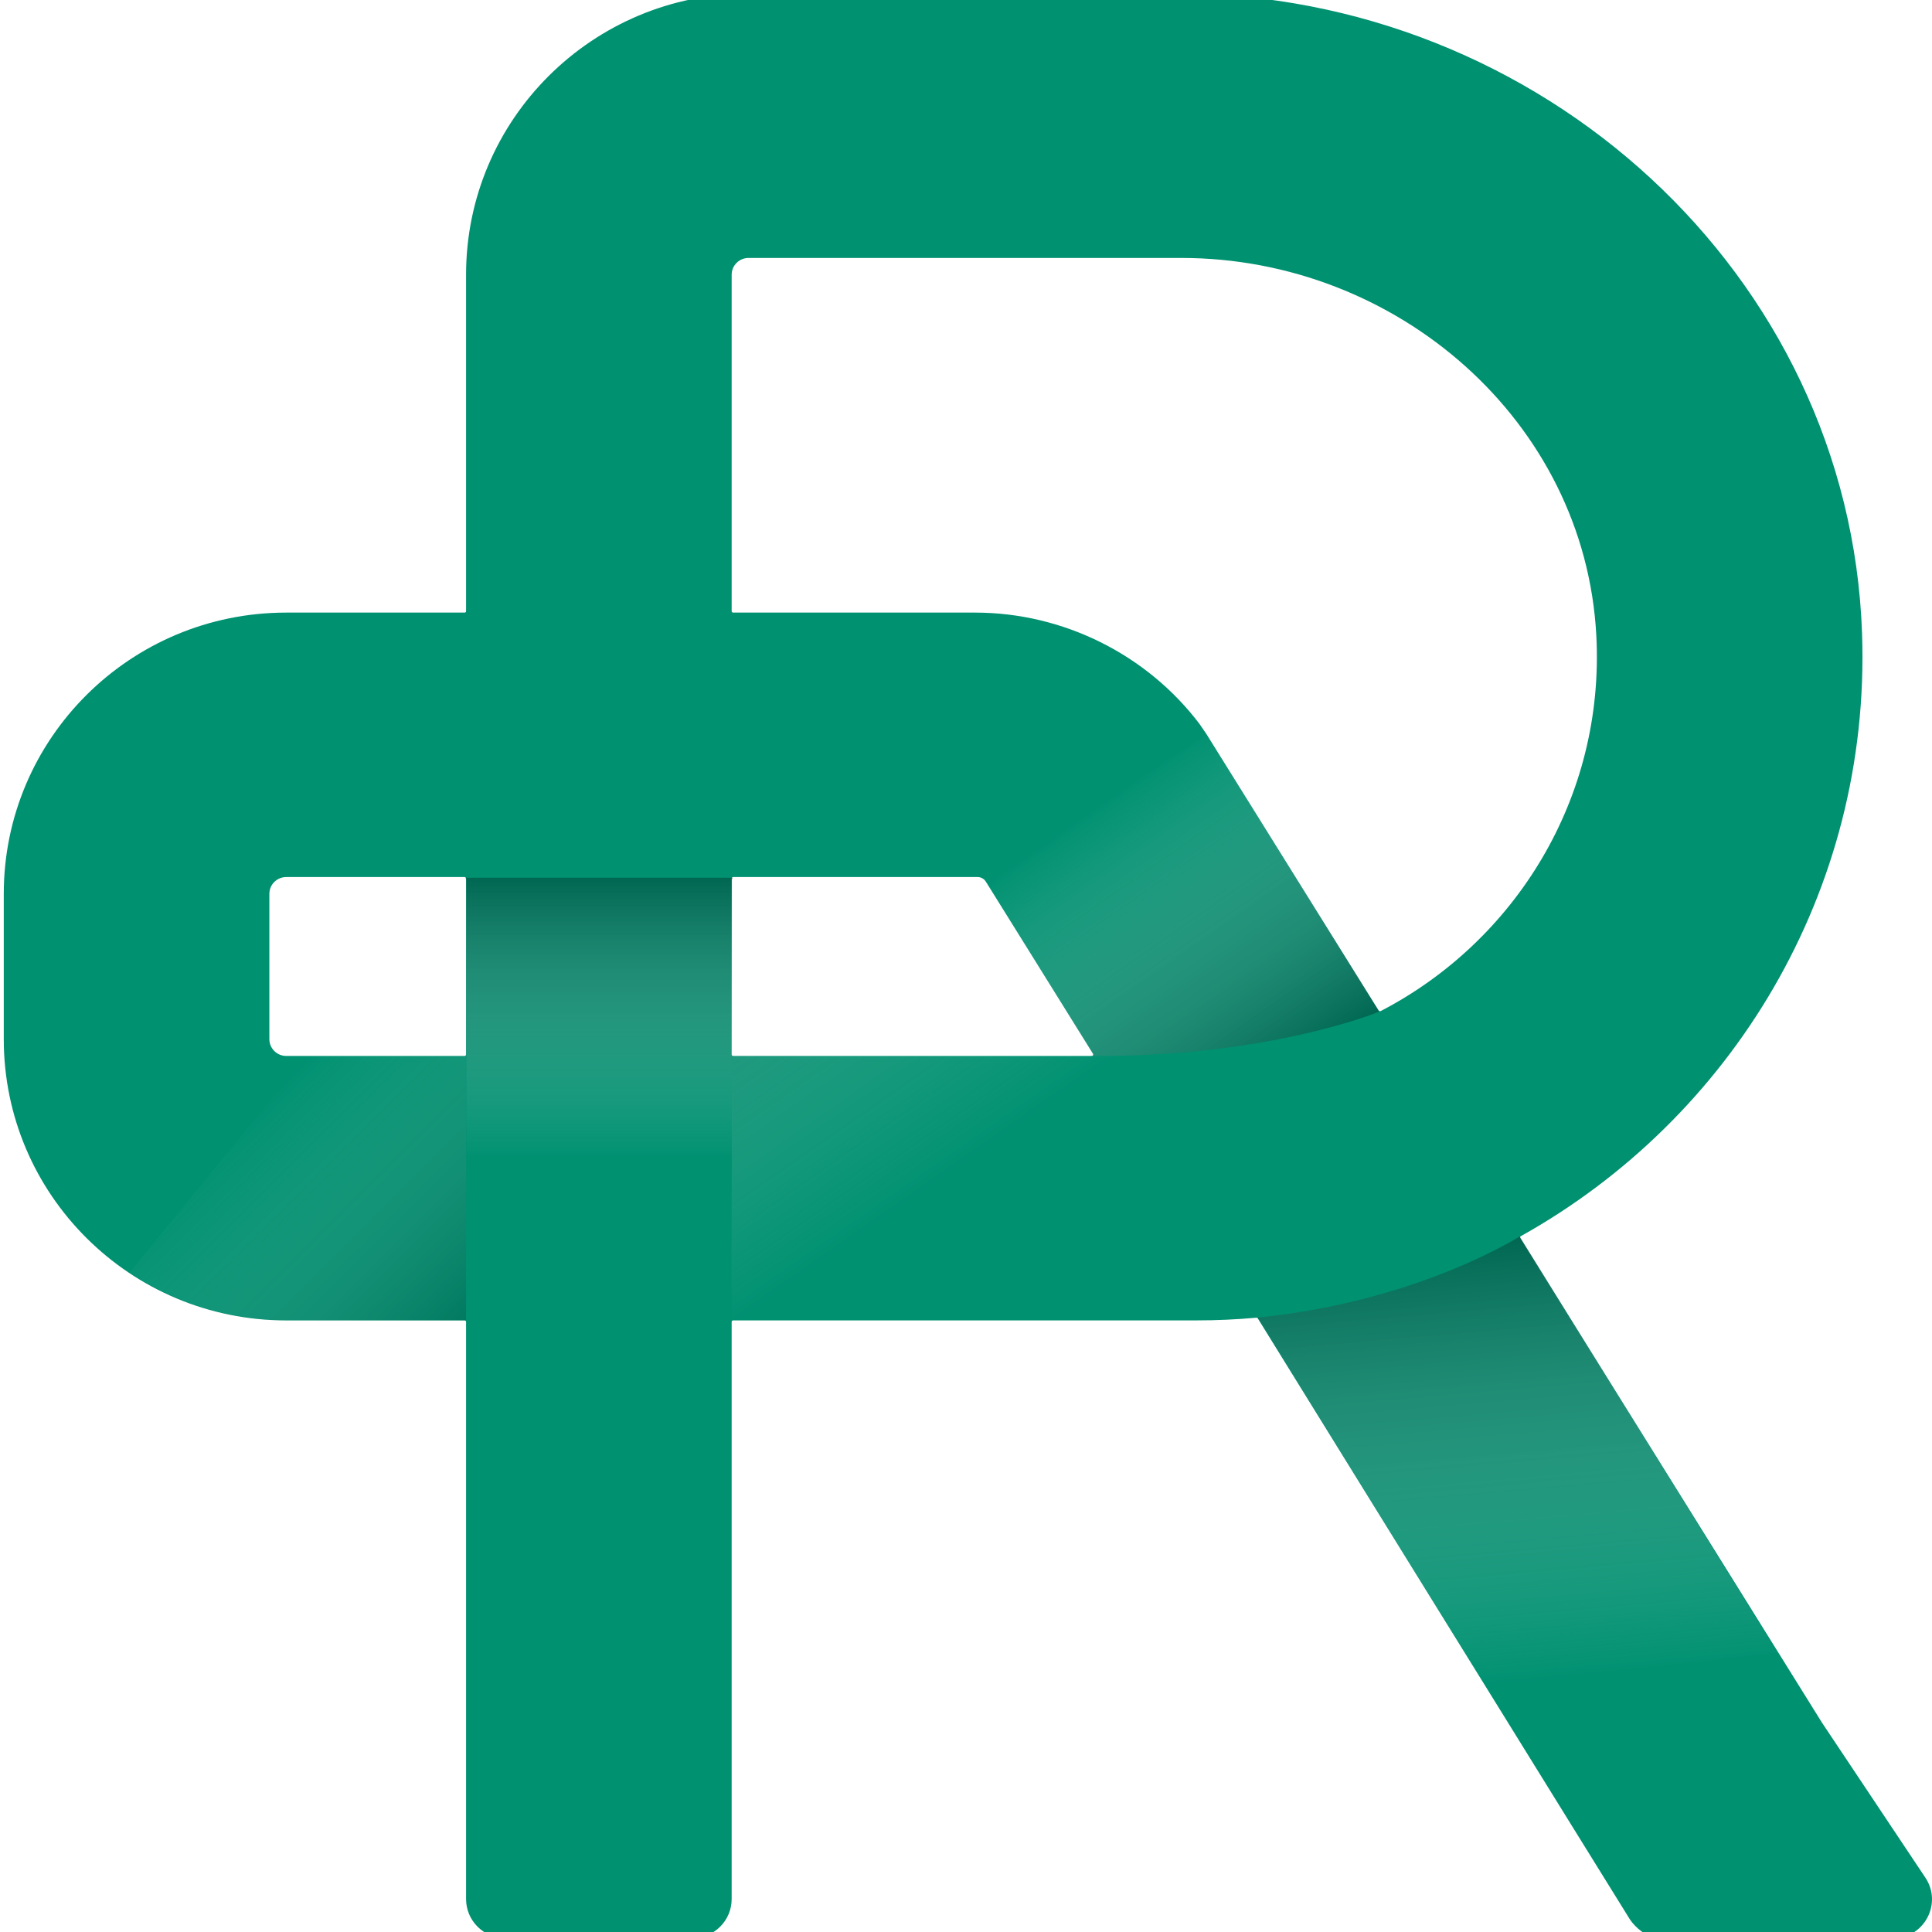
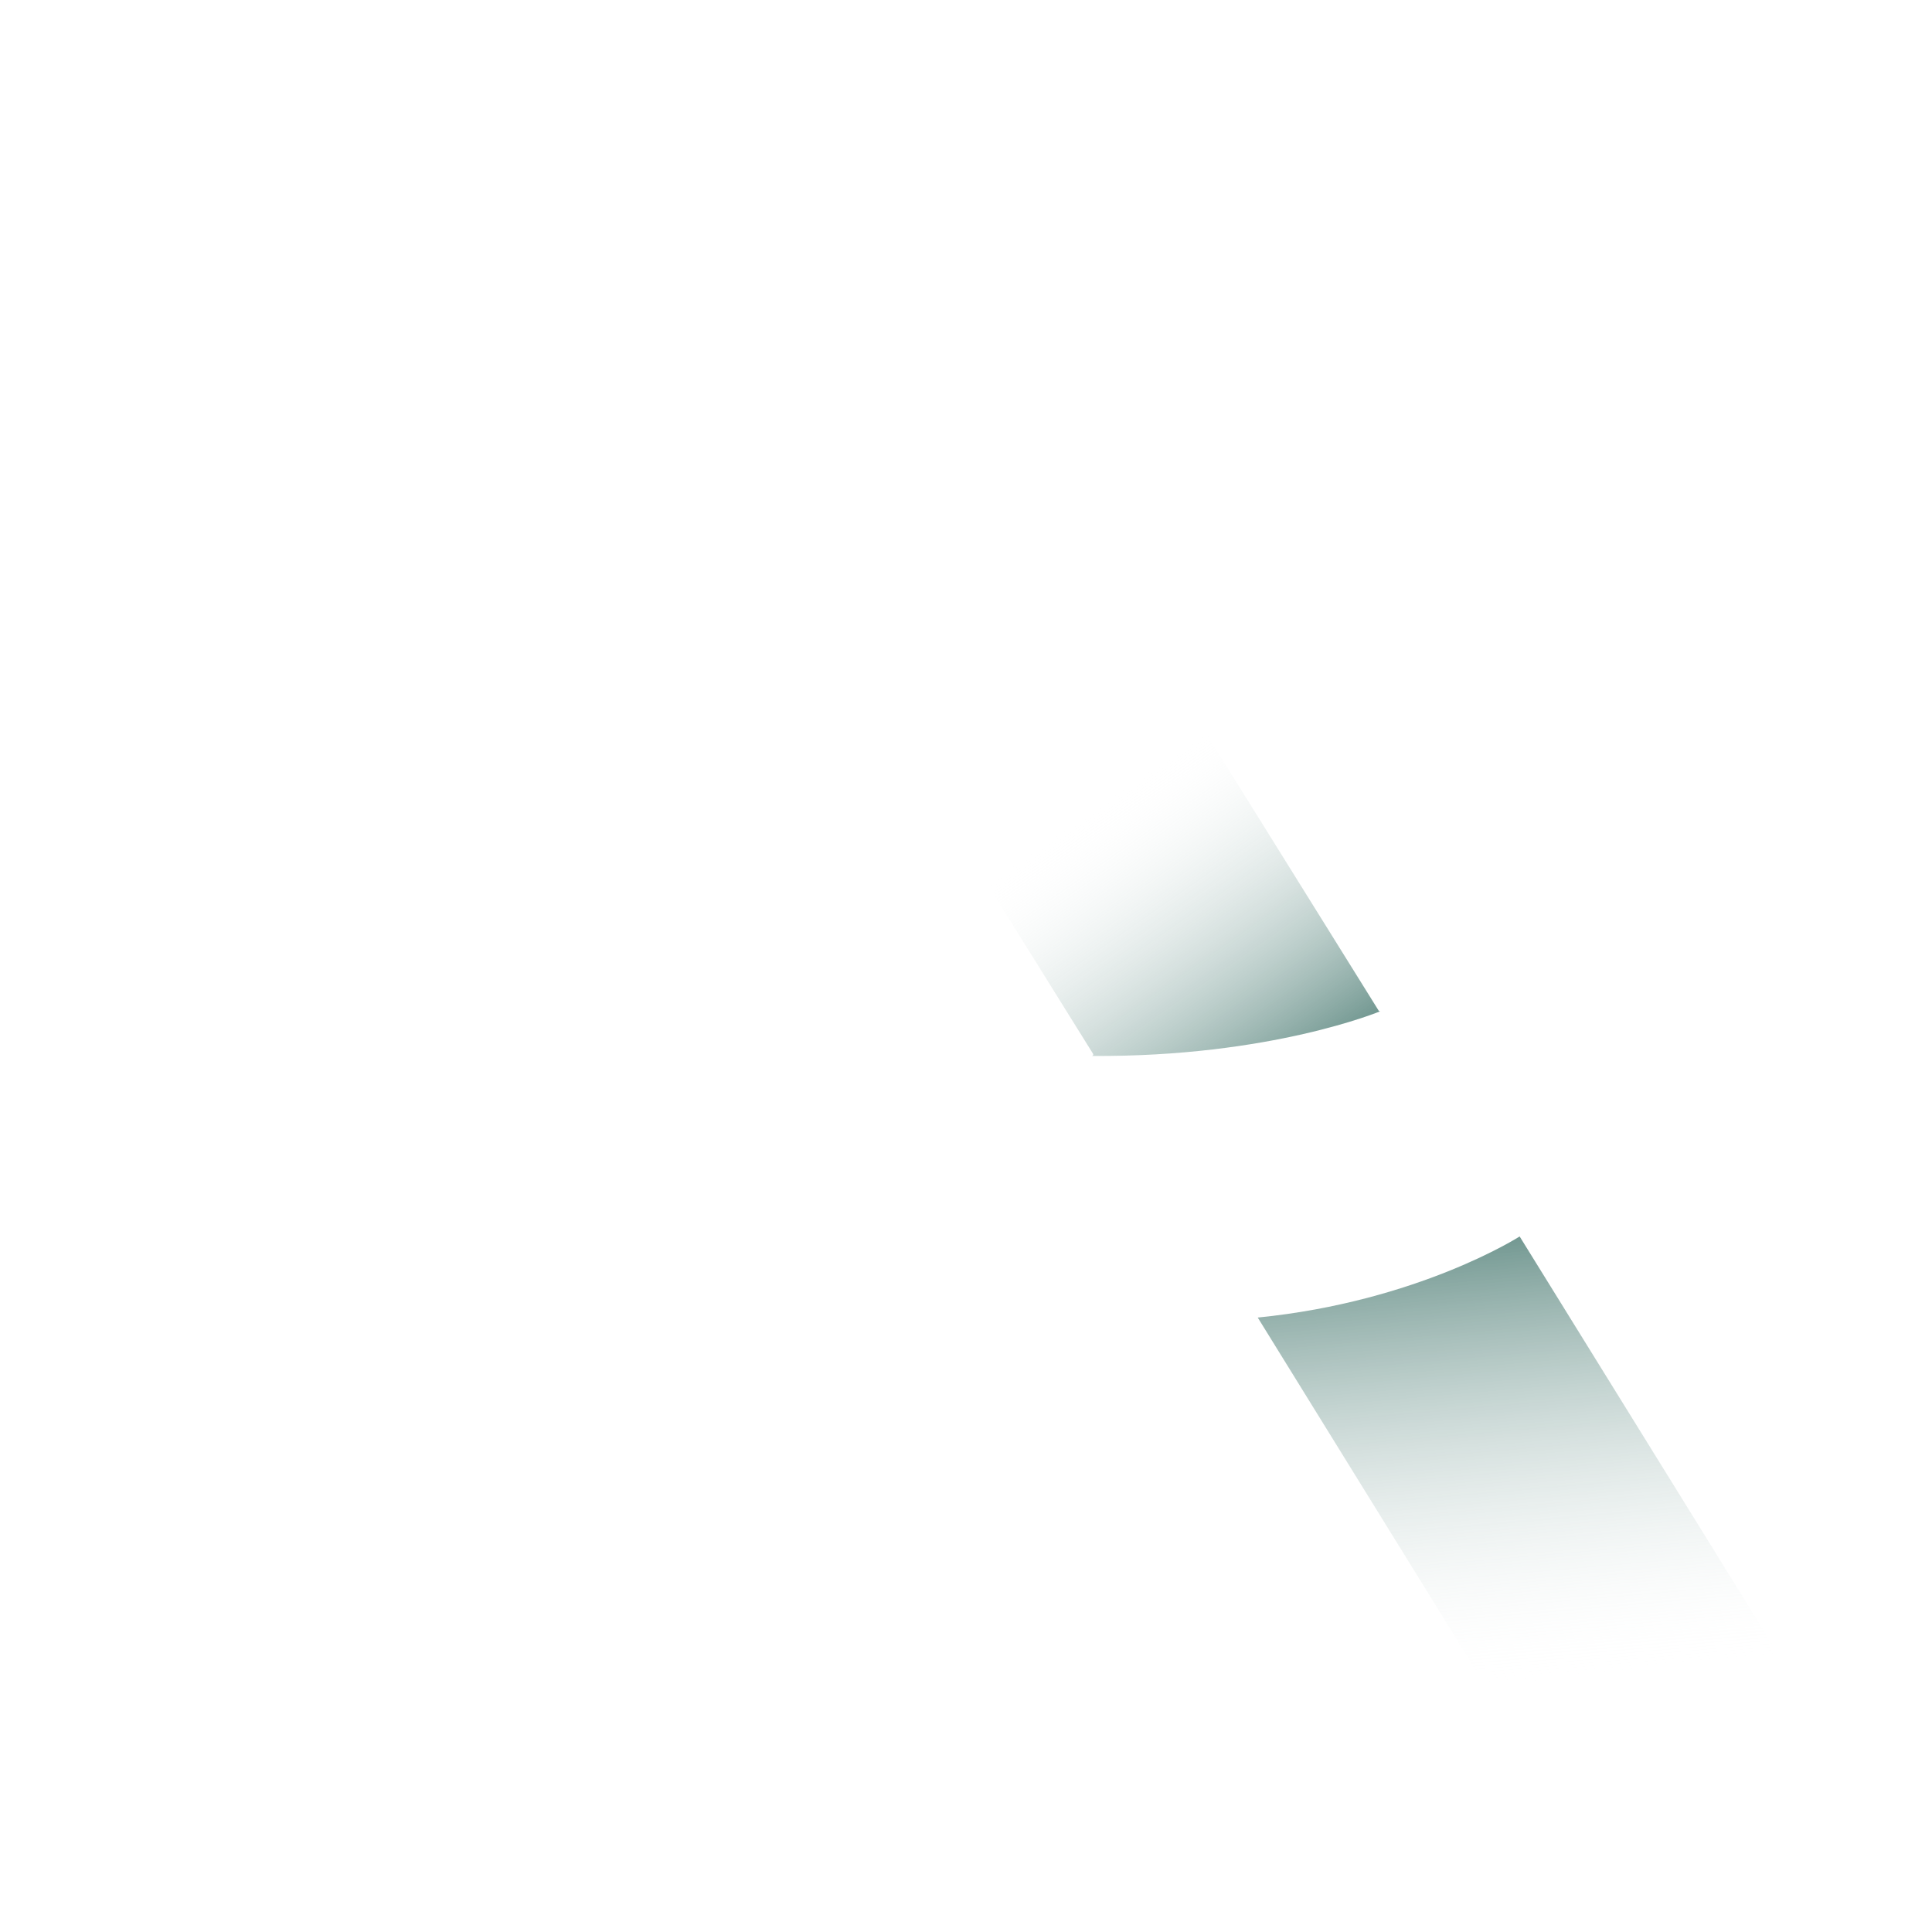
<svg xmlns="http://www.w3.org/2000/svg" width="512" height="512" viewBox="0 0 512 512" fill="none">
  <g clip-path="url(#clip0)">
-     <path d="M510.295 497.674L482.831 456.501L402.889 328.107C402.78 327.932 402.838 327.707 403.019 327.607C458.679 296.559 495.83 236.368 493.467 167.94C490.173 72.426 407.973 -1.722 311.99 -1.722H198.368C157.027 -1.722 123.512 31.647 123.512 72.809V161.961C123.512 162.173 123.342 162.345 123.128 162.345H75.856C34.515 162.345 1 195.713 1 236.875V275.388C1 316.55 34.515 349.919 75.856 349.919H123.128C123.342 349.919 123.512 350.09 123.512 350.302V503.258C123.512 508.992 128.181 513.641 133.94 513.641H183.47C189.228 513.641 193.897 508.992 193.897 503.258V350.302C193.897 350.09 194.07 349.919 194.284 349.919H316.99C322.372 349.919 327.71 349.677 332.972 349.204C333.115 349.191 333.25 349.259 333.324 349.38C333.324 349.38 431.651 508.273 431.954 508.682L432.575 509.525C434.558 511.897 437.15 513.641 440.485 513.641H485.993L501.733 513.722C509.93 513.583 514.767 504.514 510.295 497.674ZM123.512 279.454C123.512 279.665 123.342 279.837 123.128 279.837H75.856C73.386 279.837 71.385 277.846 71.385 275.388V236.875C71.385 234.418 73.386 232.427 75.856 232.427H123.128C123.342 232.427 123.512 232.598 123.512 232.809V279.454H123.512ZM289.335 279.837H194.284C194.07 279.837 193.897 279.665 193.897 279.454V232.809C193.897 232.598 194.07 232.426 194.284 232.426H259.058C259.955 232.426 260.787 232.888 261.261 233.647L289.661 279.252C289.822 279.507 289.636 279.837 289.335 279.837ZM365.871 267.957C365.688 268.052 365.459 267.988 365.349 267.815L319.688 194.481L317.876 191.845C303.884 173.371 281.655 162.345 258.417 162.345H194.284C194.07 162.345 193.897 162.173 193.897 161.961V72.809C193.897 70.352 195.898 68.36 198.368 68.36H313.095C370.217 68.36 420.024 111.6 423.039 168.397C425.327 211.541 401.476 249.5 365.871 267.957Z" fill="#009171" />
-     <path opacity="0.54" d="M193.848 349.94L193.98 279.837H297.863L290.729 350.147L193.848 349.94Z" fill="url(#paint0_linear)" />
-     <path opacity="0.55" d="M193.969 306.93V233.223C193.969 232.889 194.142 232.618 194.356 232.618H123.2C123.414 232.618 123.584 232.889 123.584 233.223V306.93" fill="url(#paint1_linear)" />
-     <path opacity="0.55" d="M34.388 337.198C46.335 345.234 60.738 349.926 76.24 349.926H123.513V349.9V279.435C123.513 279.647 123.342 279.819 123.128 279.819H81.12" fill="url(#paint2_linear)" />
    <path opacity="0.55" d="M402.72 327.671L471.014 437.956L393.75 446.903L333.315 349.167C375.874 344.91 402.72 327.671 402.72 327.671Z" fill="url(#paint3_linear)" />
    <path opacity="0.55" d="M261.261 233.647L289.662 279.252C289.822 279.507 289.636 279.837 289.336 279.837C336.831 280.166 365.872 267.957 365.872 267.957C365.688 268.052 365.459 267.988 365.35 267.815L319.689 194.481" fill="url(#paint4_linear)" />
  </g>
  <defs>
    <linearGradient id="paint0_linear" x1="246.075" y1="315.202" x2="150.366" y2="177.921" gradientUnits="userSpaceOnUse">
      <stop stop-color="white" stop-opacity="0" />
      <stop offset="1" stop-color="#004438" />
    </linearGradient>
    <linearGradient id="paint1_linear" x1="158.778" y1="306.93" x2="158.778" y2="232.618" gradientUnits="userSpaceOnUse">
      <stop stop-color="white" stop-opacity="0" />
      <stop offset="1" stop-color="#004438" />
    </linearGradient>
    <linearGradient id="paint2_linear" x1="65.724" y1="295.147" x2="121.883" y2="351.549" gradientUnits="userSpaceOnUse">
      <stop stop-color="white" stop-opacity="0" />
      <stop offset="1" stop-color="#004438" stop-opacity="0.55" />
    </linearGradient>
    <linearGradient id="paint3_linear" x1="406.752" y1="445.77" x2="396.512" y2="328.212" gradientUnits="userSpaceOnUse">
      <stop stop-color="white" stop-opacity="0" />
      <stop offset="1" stop-color="#004438" />
    </linearGradient>
    <linearGradient id="paint4_linear" x1="288.626" y1="214.569" x2="338.939" y2="286.734" gradientUnits="userSpaceOnUse">
      <stop stop-color="white" stop-opacity="0" />
      <stop offset="1" stop-color="#004438" />
    </linearGradient>
    <clipPath id="clip0">
      <rect width="512" height="512" fill="white" />
    </clipPath>
  </defs>
</svg>